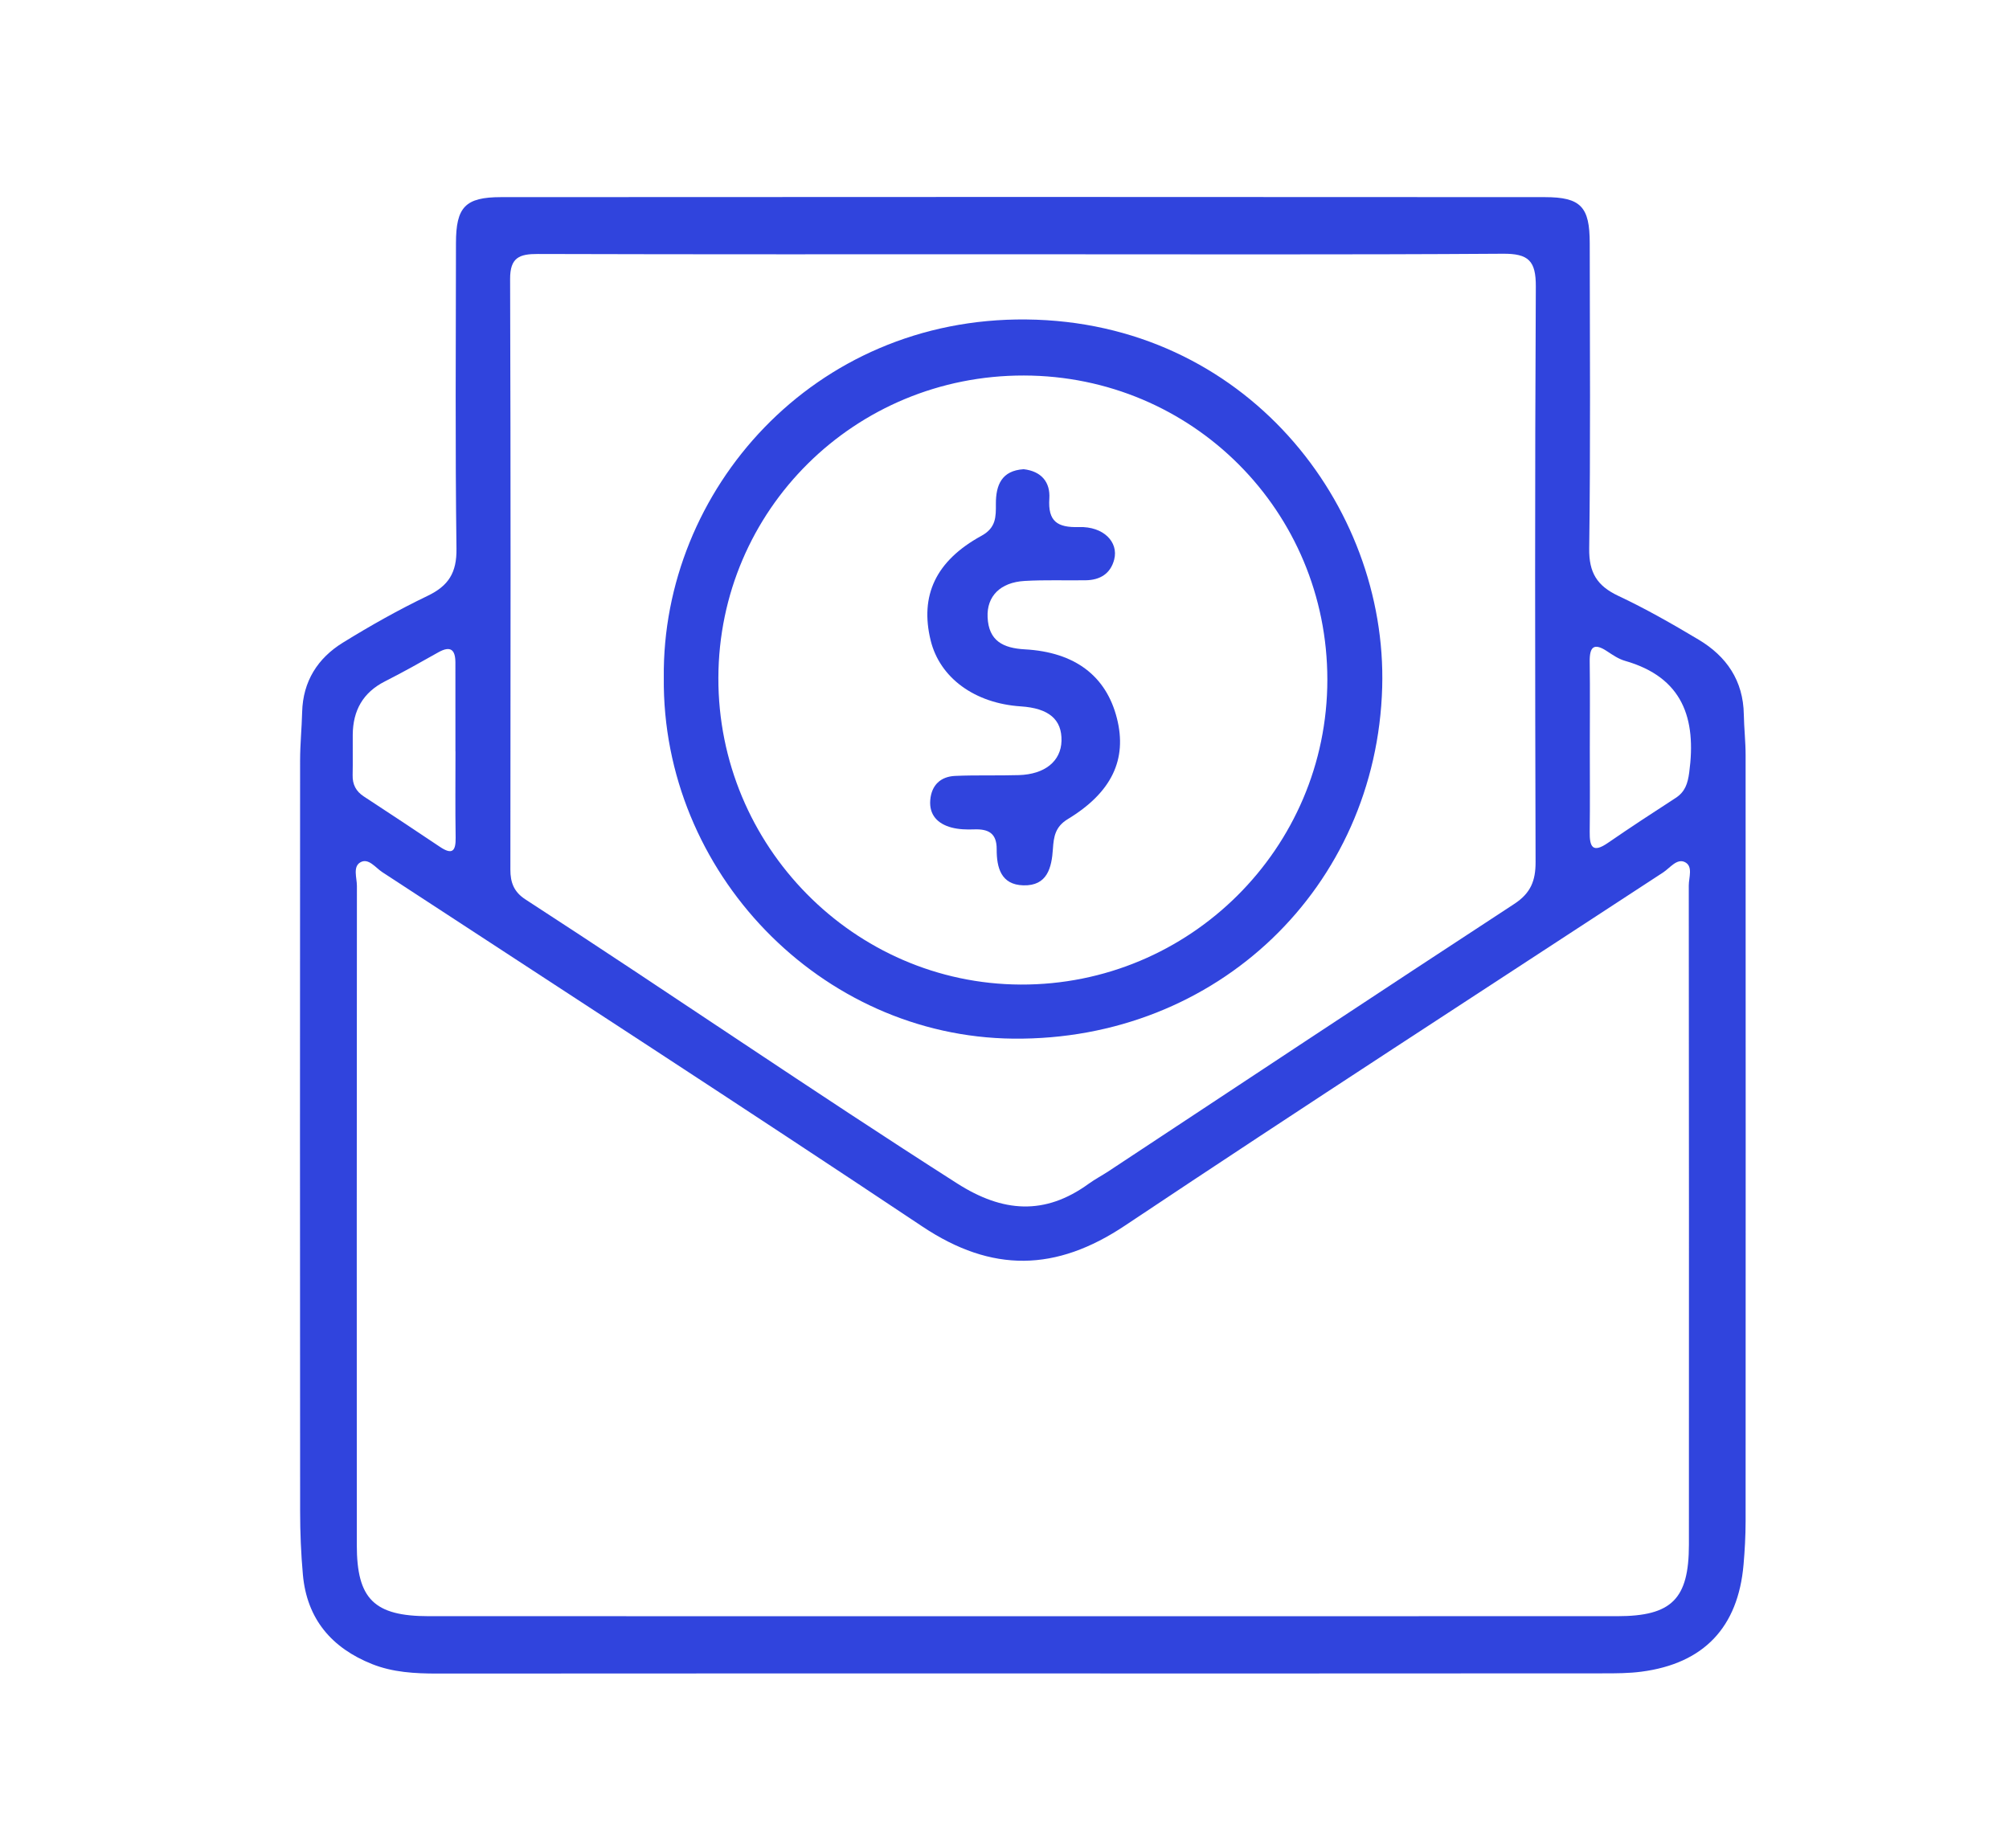
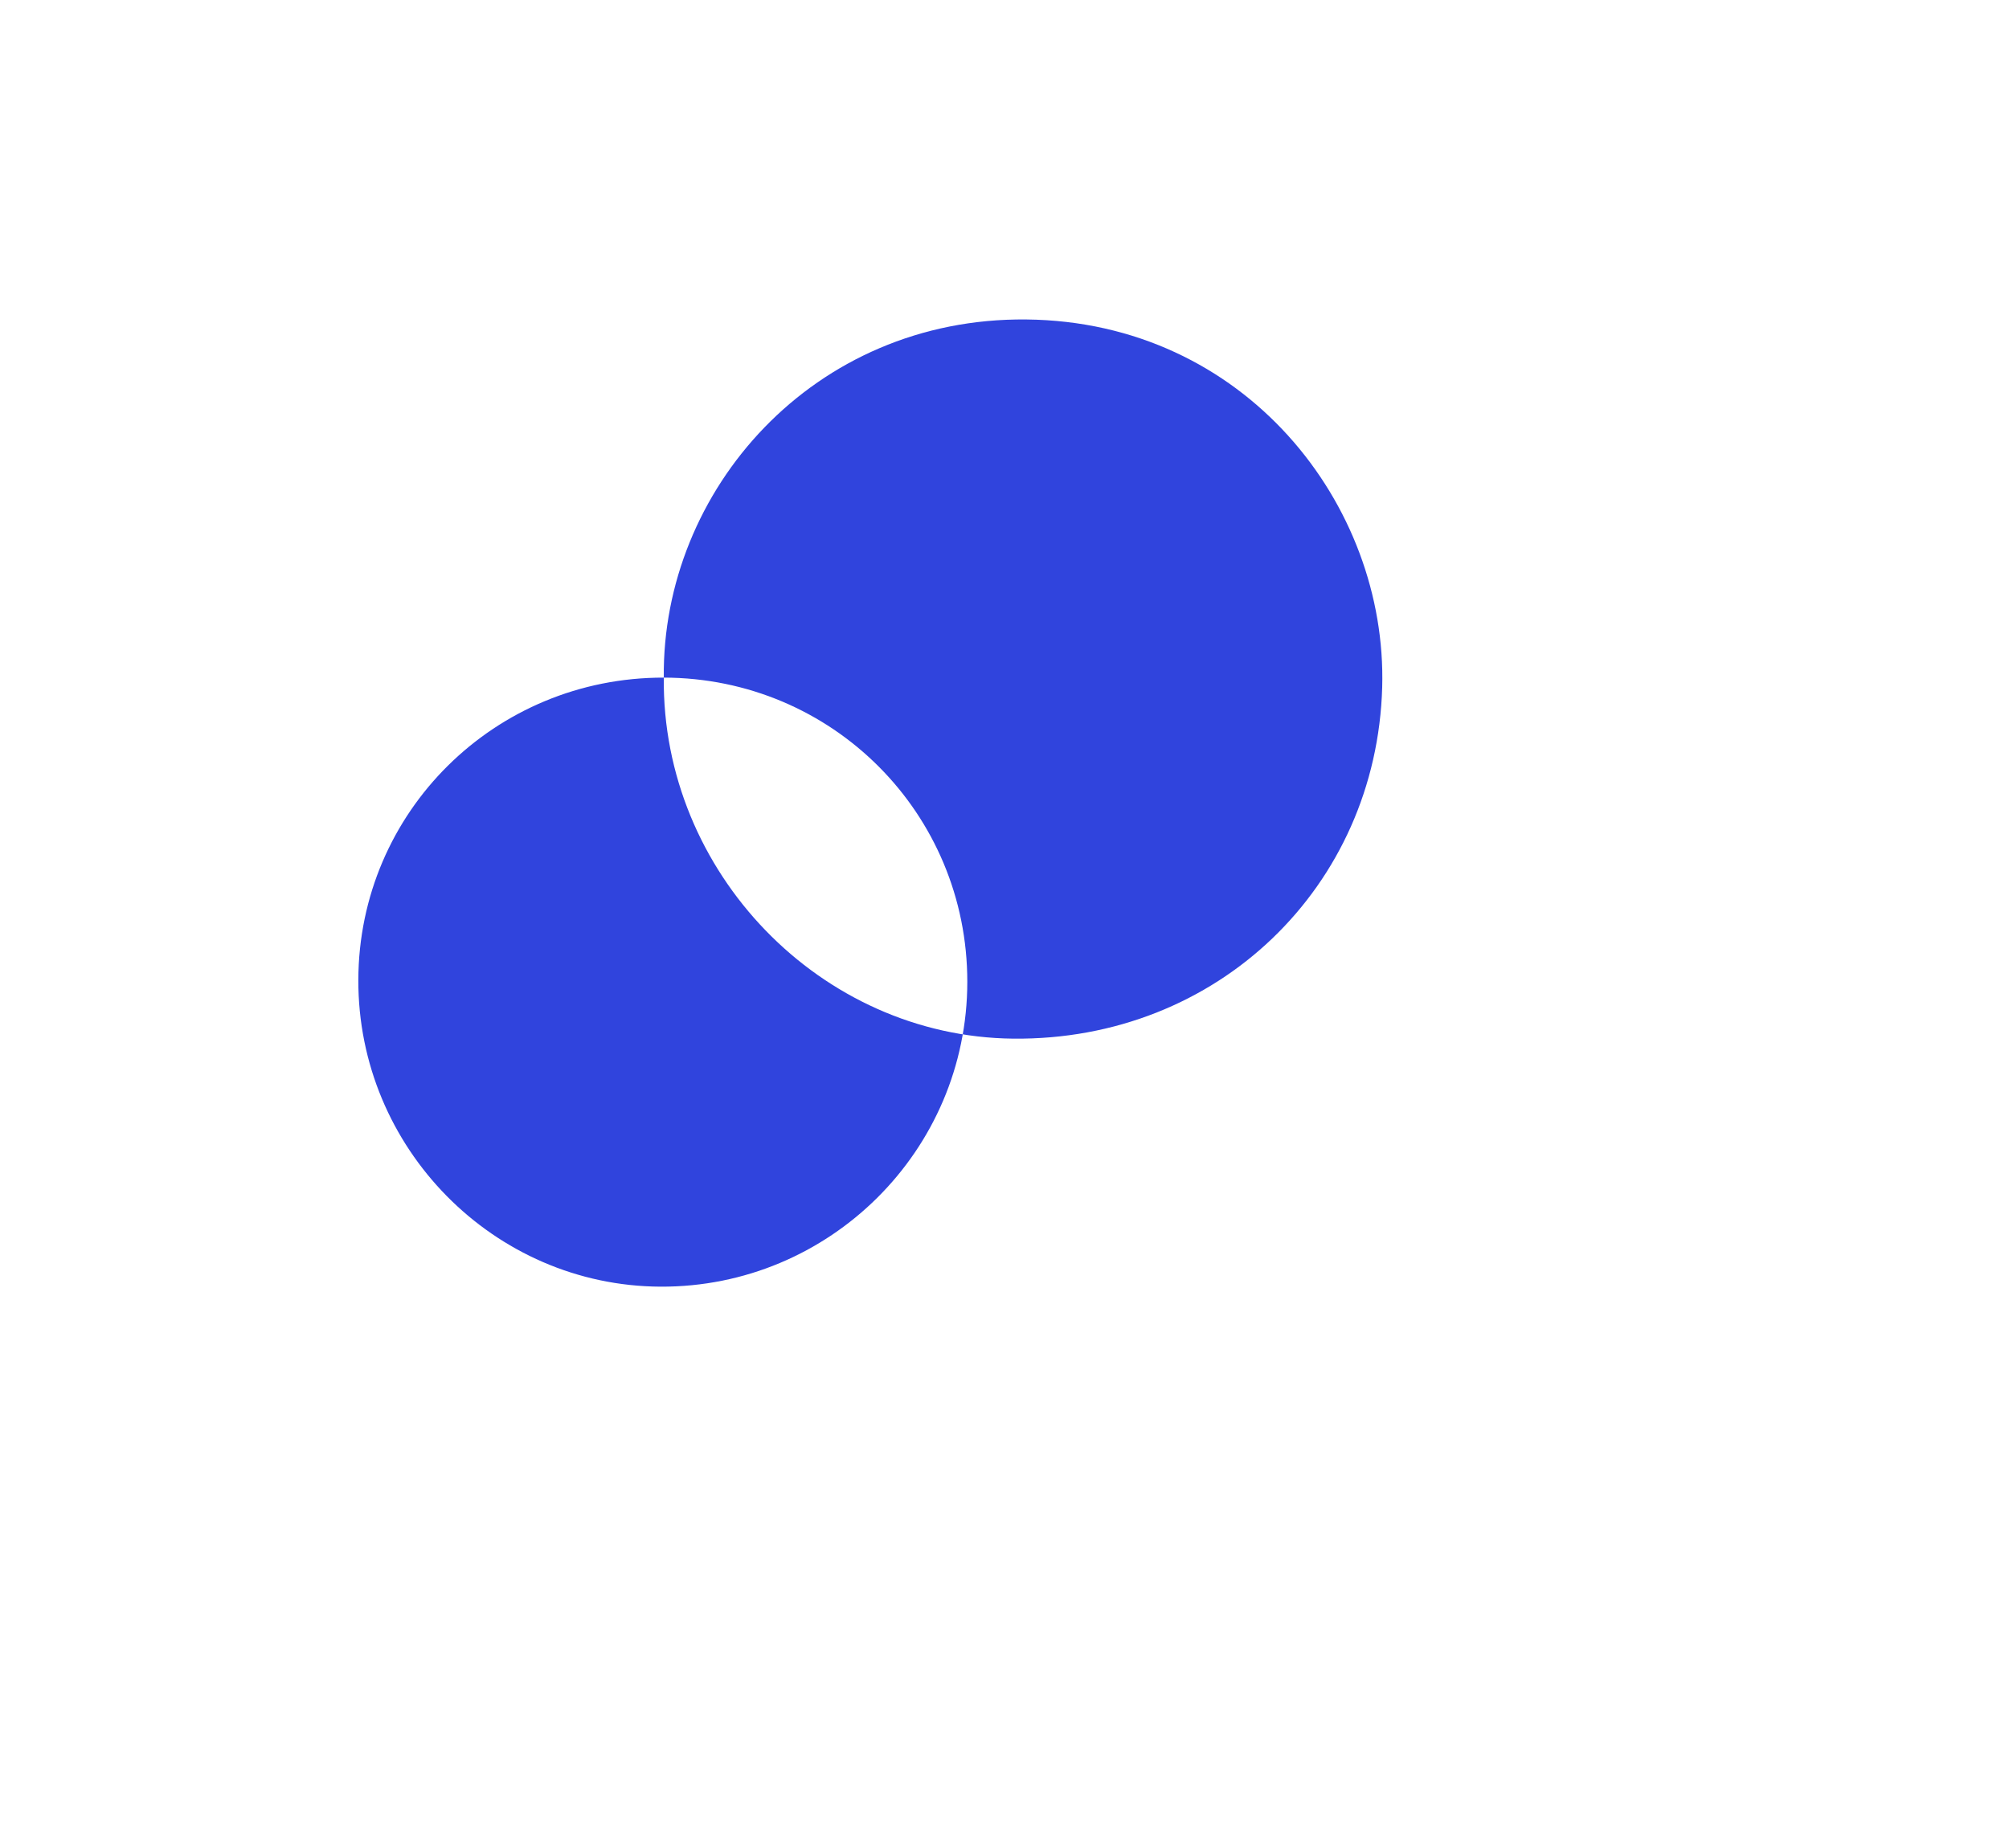
<svg xmlns="http://www.w3.org/2000/svg" enable-background="new 0 0 75.167 69.167" height="69.167" viewBox="0 0 75.167 69.167" width="75.167">
  <g fill="#3044dd">
-     <path d="m38.271 62.622c-7.305 0-14.608-.002-21.912.004-.832 0-1.657-.044-2.436-.354-1.512-.603-2.439-1.686-2.59-3.341-.071-.789-.104-1.584-.104-2.377-.007-9.367-.006-18.735-.001-28.104.001-.604.062-1.204.077-1.807.03-1.149.583-2.014 1.526-2.596 1.024-.632 2.079-1.227 3.164-1.748.788-.377 1.097-.869 1.084-1.768-.05-3.811-.023-7.621-.019-11.434.001-1.345.344-1.719 1.682-1.72 13.021-.009 26.041-.009 39.061 0 1.345.001 1.676.364 1.677 1.718.005 3.812.031 7.623-.02 11.433-.012.899.294 1.395 1.086 1.768 1.031.485 2.027 1.054 3.008 1.64 1.045.624 1.671 1.535 1.691 2.801.009.508.067 1.015.067 1.521.004 9.559.004 19.117 0 28.677-.001.538-.03 1.077-.077 1.614-.204 2.349-1.488 3.7-3.818 4.006-.47.062-.95.063-1.425.063-7.24.006-14.48.004-21.721.004m-.041-2.142c7.428 0 14.855.001 22.284-.001 2.033-.001 2.676-.642 2.677-2.677.003-8.221.003-16.442-.005-24.664-.001-.299.169-.72-.145-.877-.301-.148-.558.218-.812.385-6.719 4.396-13.459 8.759-20.137 13.216-2.584 1.726-4.975 1.772-7.574.04-6.707-4.473-13.472-8.855-20.218-13.268-.253-.166-.511-.537-.813-.367-.294.164-.133.582-.133.886-.007 8.222-.007 16.442-.004 24.665 0 2.02.65 2.66 2.69 2.661 7.398.002 14.794.001 22.19.001m.089-50.965c-6.064 0-12.13.007-18.195-.011-.688-.002-1.041.13-1.038.936.024 7.366.018 14.733.01 22.101-.001.485.134.837.562 1.115 5.406 3.507 10.718 7.159 16.151 10.627 1.707 1.09 3.28 1.209 4.929.011.231-.167.486-.3.725-.457 5.062-3.341 10.115-6.692 15.191-10.01.618-.403.802-.869.8-1.57-.02-7.177-.029-14.354.009-21.53.005-.967-.27-1.239-1.234-1.232-5.97.041-11.94.018-17.91.02m-21.277 18.605h-.002c0-1.108 0-2.215-.001-3.322 0-.479-.174-.649-.638-.388-.66.373-1.322.745-1.999 1.088-.825.418-1.195 1.092-1.204 1.991-.005.506.007 1.013-.004 1.519-.008.35.127.605.417.795.951.625 1.903 1.25 2.848 1.886.458.309.597.167.589-.343-.017-1.075-.006-2.151-.006-3.226m42.441-.132c0 1.045.01 2.091-.004 3.136-.007.552.099.82.682.417.834-.575 1.683-1.13 2.533-1.681.355-.229.453-.542.508-.95.274-2.023-.239-3.561-2.4-4.18-.237-.067-.458-.217-.668-.356-.497-.331-.663-.171-.655.383.015 1.076.004 2.154.004 3.231" />
-     <path d="m24.836 25.357c-.074-7.01 5.593-13.486 13.567-13.402 8.177.084 13.506 6.93 13.312 13.764-.212 7.455-6.152 13.226-13.807 13.148-7.198-.073-13.147-6.222-13.072-13.51m13.471-11.305c-6.321-.01-11.412 5.029-11.429 11.314-.017 6.288 5.071 11.45 11.31 11.477 6.319.025 11.473-5.096 11.475-11.405.003-6.309-5.051-11.376-11.356-11.386" />
+     <path d="m24.836 25.357c-.074-7.01 5.593-13.486 13.567-13.402 8.177.084 13.506 6.93 13.312 13.764-.212 7.455-6.152 13.226-13.807 13.148-7.198-.073-13.147-6.222-13.072-13.51c-6.321-.01-11.412 5.029-11.429 11.314-.017 6.288 5.071 11.45 11.31 11.477 6.319.025 11.473-5.096 11.475-11.405.003-6.309-5.051-11.376-11.356-11.386" />
    <path d="m38.298 17.558c.668.075 1.002.488.963 1.096-.057.858.299 1.094 1.111 1.069.912-.028 1.485.557 1.316 1.215-.137.532-.533.769-1.065.776-.762.012-1.525-.019-2.285.025-.913.053-1.421.573-1.387 1.355.038.889.58 1.16 1.393 1.205 1.882.104 3.047 1.002 3.446 2.582.388 1.531-.188 2.77-1.839 3.771-.465.282-.526.65-.556 1.11-.046.705-.207 1.393-1.106 1.368-.841-.022-1.001-.67-.998-1.351.003-.605-.313-.761-.843-.743-.283.011-.578.002-.849-.07-.511-.137-.841-.467-.793-1.032.048-.553.385-.875.932-.899.793-.035 1.588-.006 2.381-.03.977-.029 1.576-.522 1.597-1.277.021-.806-.473-1.226-1.525-1.295-1.725-.114-3.027-1.068-3.37-2.466-.41-1.678.186-2.979 1.902-3.918.549-.301.54-.713.538-1.19-.004-.716.222-1.249 1.037-1.301" />
  </g>
</svg>